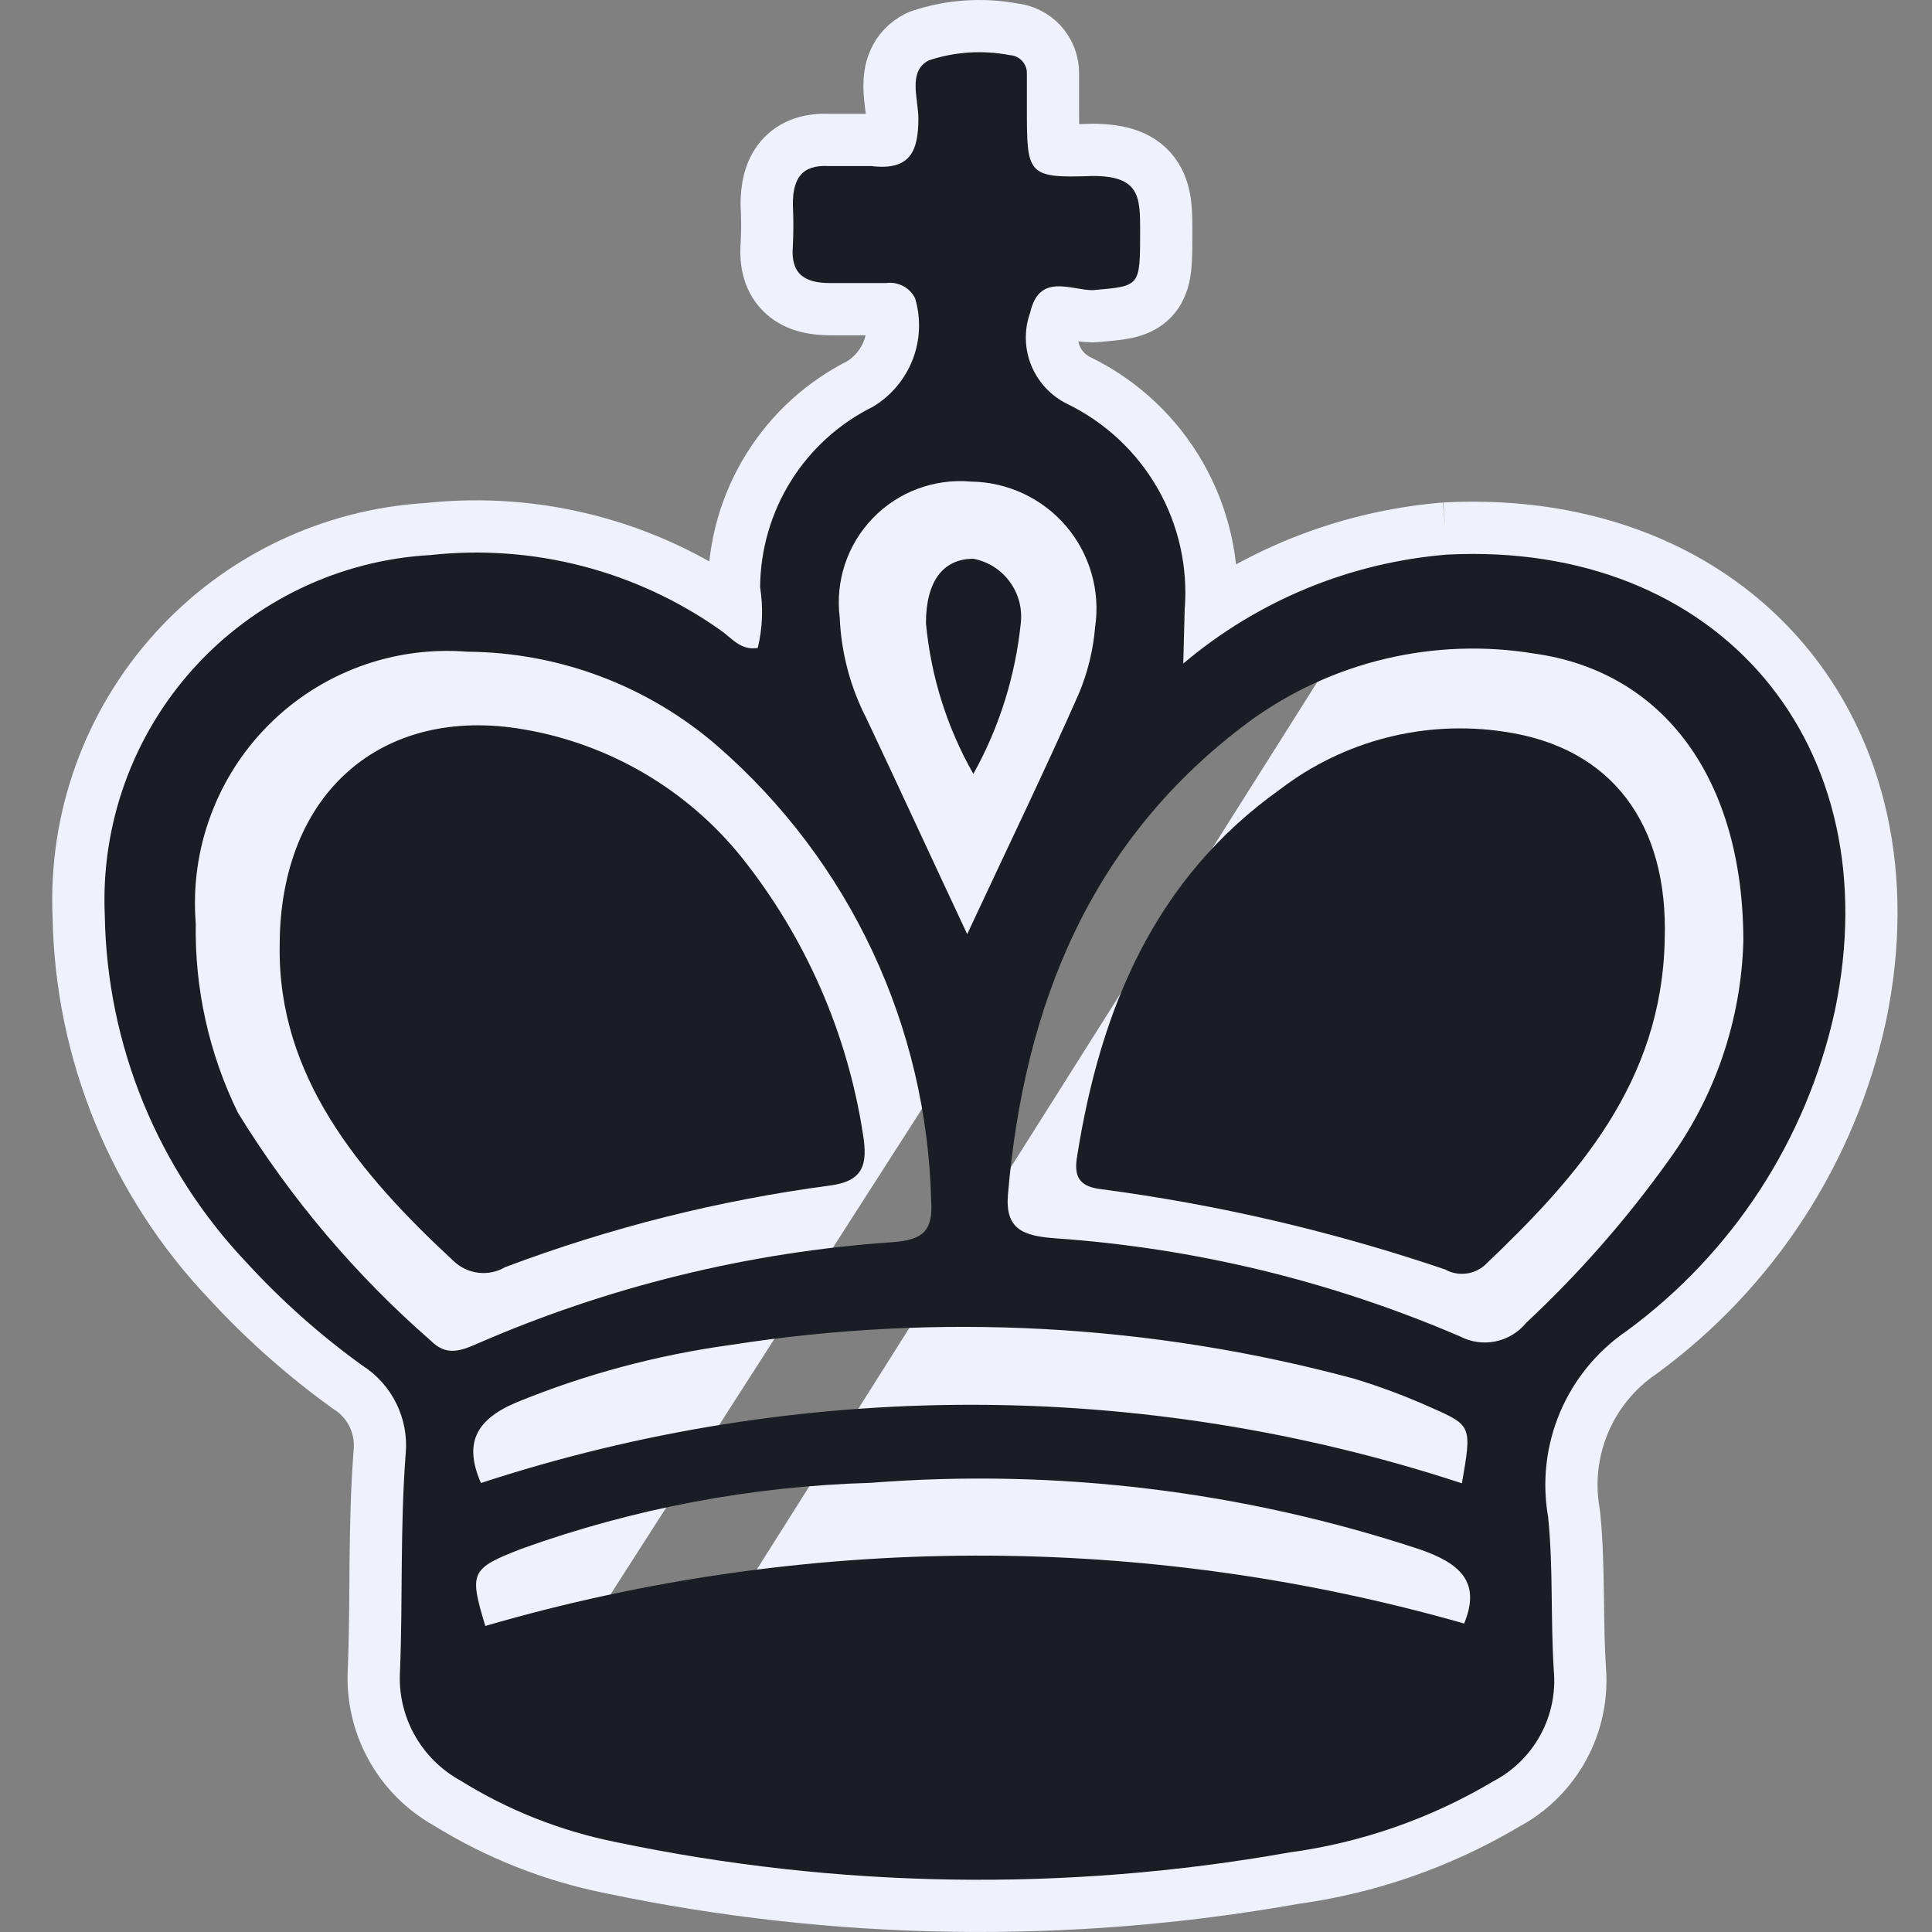
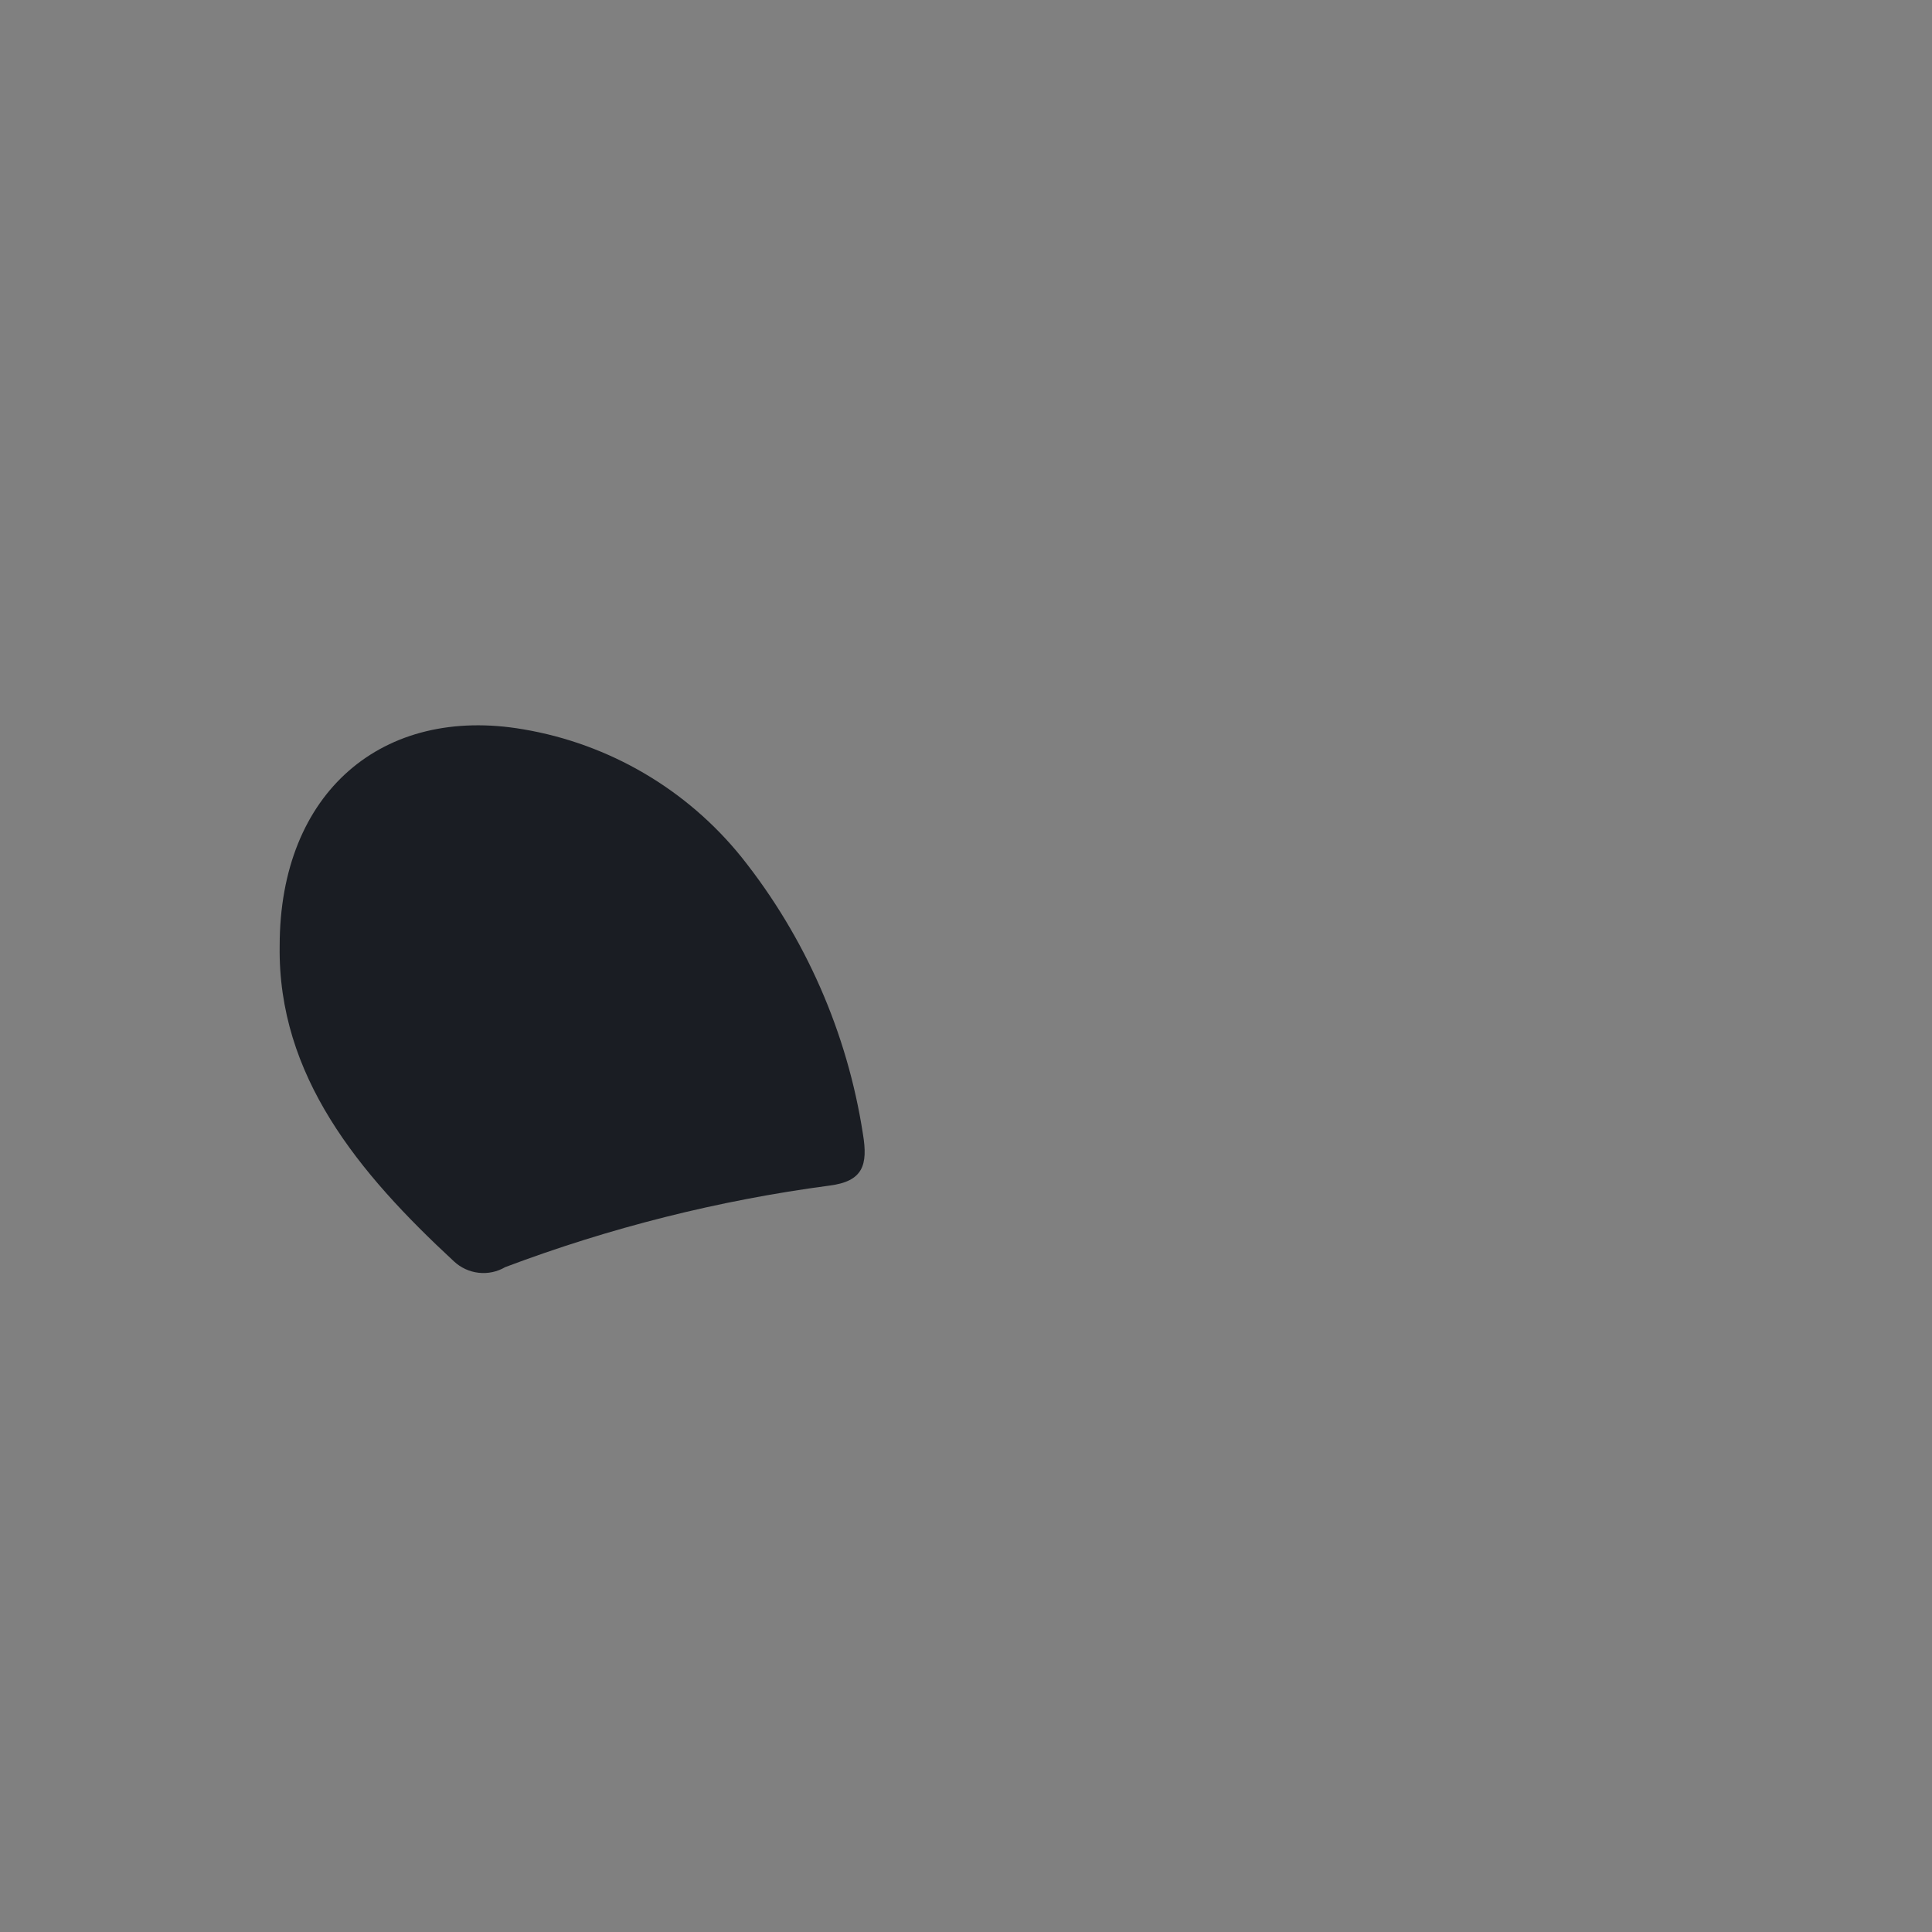
<svg xmlns="http://www.w3.org/2000/svg" width="37" height="37" viewBox="0 0 37 37" fill="none">
  <rect x="0" y="0" width="37" height="37" fill="#808080" stroke="none" />
-   <path d="M27.675 10.122L27.69 10.121C30.423 9.983 32.706 10.938 34.16 12.652C35.613 14.365 36.19 16.779 35.628 19.462L35.627 19.467C35.062 22.049 33.573 24.336 31.441 25.898L31.428 25.907C30.943 26.239 30.563 26.704 30.335 27.247C30.107 27.789 30.039 28.386 30.141 28.965C30.143 28.977 30.145 28.988 30.146 29C30.198 29.51 30.209 30.019 30.216 30.511C30.217 30.578 30.218 30.644 30.219 30.71C30.224 31.135 30.23 31.545 30.256 31.954C30.301 32.479 30.19 33.007 29.937 33.469C29.685 33.93 29.304 34.306 28.84 34.552C27.592 35.292 26.209 35.775 24.771 35.97C20.437 36.739 15.996 36.67 11.689 35.766M27.675 10.122L11.789 35.277M27.675 10.122C26.065 10.253 24.522 10.794 23.189 11.685M27.675 10.122L23.189 11.685M11.689 35.766C11.688 35.766 11.687 35.766 11.687 35.766L11.789 35.277M11.689 35.766C11.69 35.767 11.69 35.767 11.691 35.767L11.789 35.277M11.689 35.766C10.58 35.544 9.52 35.124 8.559 34.528M11.789 35.277C10.734 35.065 9.726 34.666 8.813 34.097M8.559 34.528C8.563 34.53 8.567 34.532 8.571 34.535L8.813 34.097M8.559 34.528C8.11 34.277 7.74 33.904 7.492 33.452C7.244 32.998 7.129 32.483 7.161 31.966C7.182 31.424 7.187 30.89 7.191 30.345C7.192 30.207 7.193 30.069 7.194 29.93C7.201 29.242 7.215 28.536 7.271 27.806L7.271 27.799L7.271 27.799C7.293 27.558 7.248 27.316 7.142 27.099C7.035 26.883 6.871 26.699 6.666 26.57C6.658 26.564 6.65 26.559 6.642 26.553C5.816 25.957 5.053 25.279 4.364 24.529C2.572 22.642 1.553 20.152 1.507 17.551C1.424 15.682 2.08 13.855 3.334 12.467C4.586 11.079 6.334 10.241 8.2 10.131C10.285 9.907 12.38 10.452 14.091 11.664C14.092 11.664 14.093 11.665 14.094 11.665C14.092 11.552 14.082 11.439 14.063 11.326C14.059 11.299 14.057 11.272 14.057 11.244C14.062 10.431 14.292 9.636 14.723 8.947C15.149 8.264 15.756 7.712 16.475 7.351C16.719 7.201 16.907 6.975 17.011 6.708C17.109 6.456 17.127 6.181 17.063 5.92C17.063 5.92 17.063 5.92 17.062 5.92L17.063 5.919L17.062 5.92C17.056 5.916 17.048 5.915 17.041 5.916C17.018 5.919 16.994 5.921 16.971 5.921H16.969H16.967H16.965H16.963H16.961H16.959H16.956H16.954H16.952H16.95H16.948H16.946H16.944H16.942H16.94H16.938H16.936H16.934H16.931H16.93H16.927H16.925H16.923H16.921H16.919H16.917H16.915H16.913H16.911H16.909H16.907H16.904H16.902H16.9H16.898H16.896H16.894H16.892H16.89H16.888H16.886H16.884H16.882H16.88H16.878H16.875H16.873H16.871H16.869H16.867H16.865H16.863H16.861H16.859H16.857H16.855H16.852H16.85H16.848H16.846H16.844H16.842H16.84H16.838H16.836H16.834H16.832H16.829H16.827H16.825H16.823H16.821H16.819H16.817H16.815H16.813H16.811H16.809H16.807H16.805H16.802H16.8H16.798H16.796H16.794H16.792H16.79H16.788H16.786H16.784H16.782H16.779H16.777H16.775H16.773H16.771H16.769H16.767H16.765H16.763H16.761H16.759H16.756H16.754H16.752H16.75H16.748H16.746H16.744H16.742H16.74H16.738H16.735H16.733H16.731H16.729H16.727H16.725H16.723H16.721H16.719H16.717H16.715H16.712H16.71H16.708H16.706H16.704H16.702H16.7H16.698H16.696H16.694H16.692H16.689H16.687H16.685H16.683H16.681H16.679H16.677H16.675H16.673H16.671H16.669H16.666H16.664H16.662H16.66H16.658H16.656H16.654H16.652H16.65H16.648H16.645H16.643H16.641H16.639H16.637H16.635H16.633H16.631H16.629H16.627H16.625H16.622H16.62H16.618H16.616H16.614H16.612H16.61H16.608H16.606H16.604H16.601H16.599H16.597H16.595H16.593H16.591H16.589H16.587H16.585H16.582H16.581H16.578H16.576H16.574H16.572H16.57H16.568H16.566H16.564H16.562H16.559H16.557H16.555H16.553H16.551H16.549H16.547H16.545H16.543H16.541H16.538H16.536H16.534H16.532H16.53H16.528H16.526H16.524H16.522H16.52H16.517H16.515H16.513H16.511H16.509H16.507H16.505H16.503H16.501H16.499H16.497H16.494H16.492H16.49H16.488H16.486H16.484H16.482H16.48H16.478H16.476H16.473H16.471H16.469H16.467H16.465H16.463H16.461H16.459H16.457H16.454H16.452H16.45H16.448H16.446H16.444H16.442H16.44H16.438H16.436H16.433H16.431H16.429H16.427H16.425H16.423H16.421H16.419H16.417H16.415H16.413H16.41H16.408H16.406H16.404H16.402H16.4H16.398H16.396H16.394H16.392H16.389H16.387H16.385H16.383H16.381H16.379H16.377H16.375H16.373H16.37H16.368H16.366H16.364H16.362H16.36H16.358H16.356H16.354H16.352H16.349H16.347H16.345H16.343H16.341H16.339H16.337H16.335H16.333H16.331H16.328H16.326H16.324H16.322H16.32H16.318H16.316H16.314H16.312H16.31H16.308H16.305H16.303H16.301H16.299H16.297H16.295H16.293H16.291H16.289H16.287H16.284H16.282H16.28H16.278H16.276H16.274H16.272H16.27H16.268H16.265H16.263H16.261H16.259H16.257H16.255H16.253H16.251H16.249H16.247H16.245H16.242H16.24H16.238H16.236H16.234H16.232H16.23H16.228H16.226H16.224H16.221H16.219H16.217H16.215H16.213H16.211H16.209H16.207H16.205H16.203H16.201H16.198H16.196H16.194H16.192H16.19H16.188H16.186H16.184H16.182H16.18H16.177H16.175H16.173H16.171H16.169H16.167H16.165H16.163H16.161H16.159H16.157H16.154H16.152H16.15H16.148H16.146H16.144H16.142H16.14H16.138H16.136H16.134H16.131H16.129H16.127H16.125H16.123H16.121H16.119H16.117H16.115H16.113H16.11H16.108H16.106H16.104H16.102H16.1H16.098H16.096H16.094H16.092H16.09H16.087H16.085H16.083H16.081H16.079H16.077H16.075H16.073H16.071H16.069H16.067H16.065H16.062H16.06H16.058H16.056H16.054H16.052H16.05H16.048H16.046H16.044H16.042H16.04H16.037H16.035H16.033H16.031H16.029H16.027H16.025H16.023H16.021H16.019H16.017H16.015H16.012H16.01H16.008H16.006H16.004H16.002H16H15.998H15.996H15.994H15.992H15.989H15.987H15.985H15.983H15.981H15.979H15.977H15.975H15.973H15.971H15.969H15.967H15.965H15.963H15.96H15.958H15.956H15.954H15.952H15.95H15.948H15.946H15.944H15.942H15.94H15.938H15.935H15.933H15.931H15.929H15.927H15.925H15.923H15.921H15.919H15.917H15.915H15.913H15.911H15.909H15.906H15.904H15.902H15.9C15.62 5.921 15.273 5.877 15.008 5.641C14.722 5.387 14.657 5.025 14.684 4.68C14.697 4.434 14.697 4.187 14.684 3.94C14.684 3.932 14.683 3.923 14.683 3.915C14.683 3.63 14.728 3.287 14.956 3.023C15.201 2.739 15.55 2.664 15.885 2.68H15.886H15.887H15.889H15.89H15.892H15.894H15.895H15.897H15.899H15.9H15.902H15.903H15.905H15.906H15.908H15.91H15.911H15.913H15.914H15.916H15.918H15.919H15.921H15.922H15.924H15.926H15.927H15.929H15.93H15.932H15.934H15.935H15.937H15.938H15.94H15.941H15.943H15.945H15.946H15.948H15.95H15.951H15.953H15.954H15.956H15.957H15.959H15.961H15.962H15.964H15.966H15.967H15.969H15.97H15.972H15.973H15.975H15.977H15.978H15.98H15.981H15.983H15.985H15.986H15.988H15.989H15.991H15.993H15.994H15.996H15.997H15.999H16H16.002H16.004H16.005H16.007H16.009H16.01H16.012H16.013H16.015H16.017H16.018H16.02H16.021H16.023H16.024H16.026H16.028H16.029H16.031H16.032H16.034H16.036H16.037H16.039H16.04H16.042H16.044H16.045H16.047H16.048H16.05H16.052H16.053H16.055H16.056H16.058H16.059H16.061H16.063H16.064H16.066H16.067H16.069H16.071H16.072H16.074H16.075H16.077H16.079H16.08H16.082H16.083H16.085H16.087H16.088H16.09H16.091H16.093H16.095H16.096H16.098H16.099H16.101H16.102H16.104H16.106H16.107H16.109H16.11H16.112H16.114H16.115H16.117H16.118H16.12H16.122H16.123H16.125H16.126H16.128H16.13H16.131H16.133H16.134H16.136H16.137H16.139H16.141H16.142H16.144H16.145H16.147H16.149H16.15H16.152H16.153H16.155H16.157H16.158H16.16H16.161H16.163H16.164H16.166H16.168H16.169H16.171H16.172H16.174H16.176H16.177H16.179H16.18H16.182H16.183H16.185H16.187H16.188H16.19H16.191H16.193H16.195H16.196H16.198H16.199H16.201H16.203H16.204H16.206H16.207H16.209H16.21H16.212H16.214H16.215H16.217H16.218H16.22H16.222H16.223H16.225H16.226H16.228H16.23H16.231H16.233H16.234H16.236H16.237H16.239H16.241H16.242H16.244H16.245H16.247H16.248H16.25H16.252H16.253H16.255H16.256H16.258H16.26H16.261H16.263H16.264H16.266H16.267H16.269H16.271H16.272H16.274H16.275H16.277H16.279H16.28H16.282H16.283H16.285H16.287H16.288H16.29H16.291H16.293H16.294H16.296H16.298H16.299H16.301H16.302H16.304H16.305H16.307H16.309H16.31H16.312H16.313H16.315H16.317H16.318H16.32H16.321H16.323H16.324H16.326H16.328H16.329H16.331H16.332H16.334H16.335H16.337H16.339H16.34H16.342H16.343H16.345H16.346H16.348H16.35H16.351H16.353H16.354H16.356H16.358H16.359H16.361H16.362H16.364H16.365H16.367H16.369H16.37H16.372H16.373H16.375H16.377H16.378H16.38H16.381H16.383H16.384H16.386H16.387H16.389H16.391H16.392H16.394H16.395H16.397H16.398H16.4H16.402H16.403H16.405H16.406H16.408H16.41H16.411H16.413H16.414H16.416H16.417H16.419H16.421H16.422H16.424H16.425H16.427H16.428H16.43H16.431H16.433H16.435H16.436H16.438H16.439H16.441H16.442H16.444H16.446H16.447H16.449H16.45H16.452H16.453H16.455H16.457H16.458H16.46H16.461H16.463H16.464H16.466H16.468H16.469H16.471H16.472H16.474H16.475H16.477H16.479H16.48H16.482H16.483H16.485H16.486H16.488H16.489H16.491H16.493H16.494H16.496H16.497H16.499H16.5H16.502H16.504H16.505H16.507H16.508H16.51H16.511H16.513H16.515H16.516H16.518H16.519H16.521H16.522H16.524H16.525H16.527H16.529H16.53H16.532H16.533H16.535H16.536H16.538H16.54H16.541H16.543H16.544H16.546H16.547H16.549H16.55H16.552H16.553H16.555H16.557H16.558H16.56H16.561H16.563H16.564H16.566H16.567H16.569H16.571H16.572H16.574H16.575H16.577H16.578H16.58H16.581H16.583H16.585H16.586H16.588H16.589H16.591H16.592H16.594H16.596H16.597H16.599H16.6H16.602H16.603H16.605H16.606H16.608H16.609H16.611H16.613H16.614H16.616H16.617H16.619H16.62H16.622H16.623H16.625H16.627H16.628H16.63H16.631H16.633H16.634H16.636H16.637H16.639H16.64H16.642H16.643H16.645H16.647H16.648H16.65H16.651H16.653H16.654H16.656H16.657H16.659H16.66H16.662H16.664H16.665H16.667H16.668H16.67H16.671H16.673H16.674H16.676H16.677H16.679H16.681C16.701 2.68 16.721 2.681 16.742 2.683C16.935 2.707 17.01 2.685 17.032 2.674C17.037 2.667 17.049 2.643 17.062 2.588C17.078 2.517 17.088 2.415 17.088 2.272C17.088 2.214 17.08 2.142 17.066 2.028L17.064 2.019C17.052 1.919 17.035 1.785 17.035 1.652C17.034 1.514 17.049 1.337 17.128 1.161C17.212 0.971 17.357 0.815 17.56 0.711C17.583 0.699 17.606 0.689 17.631 0.681C18.203 0.492 18.814 0.45 19.407 0.56C19.611 0.581 19.802 0.676 19.942 0.827C20.09 0.987 20.17 1.198 20.166 1.415V1.416V1.418V1.419V1.42V1.421V1.423V1.424V1.425V1.427V1.428V1.429V1.43V1.432V1.433V1.434V1.436V1.437V1.438V1.439V1.441V1.442V1.443V1.445V1.446V1.447V1.448V1.45V1.451V1.452V1.454V1.455V1.456V1.457V1.459V1.46V1.461V1.462V1.464V1.465V1.466V1.468V1.469V1.47V1.471V1.473V1.474V1.475V1.477V1.478V1.479V1.48V1.482V1.483V1.484V1.486V1.487V1.488V1.49V1.491V1.492V1.493V1.495V1.496V1.497V1.499V1.5V1.501V1.502V1.504V1.505V1.506V1.508V1.509V1.51V1.511V1.513V1.514V1.515V1.517V1.518V1.519V1.52V1.522V1.523V1.524V1.526V1.527V1.528V1.529V1.531V1.532V1.533V1.535V1.536V1.537V1.539V1.54V1.541V1.542V1.544V1.545V1.546V1.548V1.549V1.55V1.551V1.553V1.554V1.555V1.557V1.558V1.559V1.561V1.562V1.563V1.564V1.566V1.567V1.568V1.57V1.571V1.572V1.573V1.575V1.576V1.577V1.579V1.58V1.581V1.583V1.584V1.585V1.586V1.588V1.589V1.59V1.592V1.593V1.594V1.596V1.597V1.598V1.599V1.601V1.602V1.603V1.605V1.606V1.607V1.609V1.61V1.611V1.612V1.614V1.615V1.616V1.618V1.619V1.62V1.621V1.623V1.624V1.625V1.627V1.628V1.629V1.631V1.632V1.633V1.634V1.636V1.637V1.638V1.64V1.641V1.642V1.644V1.645V1.646V1.647V1.649V1.65V1.651V1.653V1.654V1.655V1.657V1.658V1.659V1.661V1.662V1.663V1.664V1.666V1.667V1.668V1.67V1.671V1.672V1.674V1.675V1.676V1.677V1.679V1.68V1.681V1.683V1.684V1.685V1.687V1.688V1.689V1.69V1.692V1.693V1.694V1.696V1.697V1.698V1.7V1.701V1.702V1.703V1.705V1.706V1.707V1.709V1.71V1.711V1.713V1.714V1.715V1.716V1.718V1.719V1.72V1.722V1.723V1.724V1.726V1.727V1.728V1.73V1.731V1.732V1.733V1.735V1.736V1.737V1.739V1.74V1.741V1.743V1.744V1.745V1.746V1.748V1.749V1.75V1.752V1.753V1.754V1.756V1.757V1.758V1.759V1.761V1.762V1.763V1.765V1.766V1.767V1.769V1.77V1.771V1.772V1.774V1.775V1.776V1.778V1.779V1.78V1.782V1.783V1.784V1.786V1.787V1.788V1.789V1.791V1.792V1.793V1.795V1.796V1.797V1.799V1.8V1.801V1.802V1.804V1.805V1.806V1.808V1.809V1.81V1.812V1.813V1.814V1.815V1.817V1.818V1.819V1.821V1.822V1.823V1.825V1.826V1.827V1.828V1.83V1.831V1.832V1.834V1.835V1.836V1.838V1.839V1.84V1.841V1.843V1.844V1.845V1.847V1.848V1.849V1.851V1.852V1.853V1.854V1.856V1.857V1.858V1.86V1.861V1.862V1.864V1.865V1.866V1.867V1.869V1.87V1.871V1.873V1.874V1.875V1.877V1.878V1.879V1.88V1.882V1.883V1.884V1.886V1.887V1.888V1.89V1.891V1.892V1.893V1.895V1.896V1.897V1.899V1.9V1.901V1.903V1.904V1.905V1.906V1.908V1.909V1.91V1.912V1.913V1.914V1.915V1.917V1.918V1.919V1.921V1.922V1.923V1.925V1.926V1.927V1.928V1.93V1.931V1.932V1.934V1.935V1.936V1.937V1.939V1.94V1.941V1.943V1.944V1.945V1.947V1.948V1.949V1.95V1.952V1.953V1.954V1.956V1.957V1.958V1.959V1.961V1.962V1.963V1.965V1.966V1.967V1.968V1.97V1.971V1.972V1.974V1.975V1.976V1.978V1.979V1.98V1.981V1.983V1.984V1.985V1.987V1.988V1.989V1.99V1.992V1.993V1.994V1.996V1.997V1.998V1.999V2.001V2.002V2.003V2.005V2.006V2.007V2.008V2.01V2.011V2.012V2.014V2.015V2.016V2.017V2.019V2.02V2.021V2.023V2.024V2.025V2.026V2.028V2.029V2.03V2.032V2.033V2.034V2.035V2.037V2.038V2.039V2.041V2.042V2.043V2.044V2.046V2.047V2.048V2.049V2.051V2.052V2.053V2.055V2.056V2.057V2.058V2.06V2.061V2.062V2.064V2.065V2.066V2.067V2.069V2.07V2.071V2.072C20.166 2.401 20.167 2.613 20.183 2.765C20.188 2.808 20.193 2.839 20.198 2.86C20.212 2.863 20.231 2.866 20.255 2.868C20.389 2.884 20.587 2.882 20.91 2.87C20.916 2.87 20.922 2.87 20.927 2.87C21.429 2.87 21.892 2.98 22.147 3.393C22.259 3.575 22.3 3.772 22.318 3.936C22.335 4.094 22.335 4.265 22.335 4.417V4.432V4.455C22.335 4.703 22.335 4.922 22.319 5.095C22.302 5.267 22.263 5.495 22.107 5.684C21.941 5.885 21.718 5.954 21.551 5.988C21.407 6.017 21.227 6.032 21.042 6.049C21.019 6.051 20.995 6.053 20.972 6.055C20.957 6.056 20.942 6.057 20.927 6.057C20.788 6.057 20.64 6.032 20.539 6.015C20.528 6.013 20.517 6.012 20.507 6.01C20.384 5.99 20.314 5.981 20.262 5.984C20.259 5.984 20.256 5.984 20.253 5.984C20.244 6.002 20.231 6.035 20.217 6.094C20.213 6.114 20.207 6.134 20.2 6.153C20.123 6.365 20.128 6.598 20.212 6.807C20.297 7.016 20.455 7.186 20.657 7.286C21.475 7.683 22.154 8.319 22.605 9.108C23.052 9.89 23.255 10.788 23.189 11.685M8.559 34.528C8.556 34.526 8.552 34.524 8.549 34.521L8.813 34.097M8.813 34.097L23.189 11.685M17.039 2.669C17.04 2.669 17.038 2.671 17.033 2.673C17.037 2.67 17.039 2.668 17.039 2.669ZM20.157 2.849C20.157 2.849 20.158 2.849 20.158 2.85L20.157 2.849Z" fill="#EFF2FC" stroke="#EFF2FC" stroke-linejoin="round" />
-   <path d="M22.661 12.708C24.087 11.502 25.854 10.772 27.716 10.621C32.915 10.358 36.209 14.251 35.139 19.36C34.6 21.823 33.18 24.004 31.146 25.494C30.581 25.881 30.14 26.422 29.874 27.053C29.609 27.683 29.53 28.377 29.648 29.051C29.748 30.022 29.694 31.012 29.757 31.992C29.796 32.421 29.706 32.852 29.499 33.23C29.292 33.608 28.978 33.916 28.596 34.115C27.4 34.827 26.073 35.29 24.694 35.476C20.419 36.236 16.038 36.168 11.79 35.277C10.735 35.065 9.726 34.666 8.813 34.097C8.441 33.891 8.135 33.584 7.931 33.212C7.727 32.839 7.633 32.416 7.661 31.992C7.715 30.612 7.661 29.269 7.769 27.845C7.8 27.512 7.738 27.178 7.591 26.879C7.443 26.579 7.216 26.326 6.935 26.148C6.135 25.571 5.396 24.914 4.729 24.187C3.021 22.39 2.049 20.016 2.007 17.536C1.928 15.796 2.538 14.095 3.705 12.802C4.872 11.509 6.502 10.728 8.241 10.63C10.21 10.415 12.188 10.928 13.804 12.073C14.013 12.218 14.185 12.463 14.512 12.409C14.604 12.028 14.619 11.633 14.557 11.247C14.562 10.527 14.766 9.823 15.147 9.212C15.528 8.602 16.072 8.109 16.717 7.79C17.064 7.582 17.331 7.265 17.478 6.889C17.624 6.513 17.64 6.098 17.525 5.711C17.474 5.611 17.394 5.529 17.295 5.477C17.195 5.425 17.082 5.405 16.971 5.421C16.617 5.421 16.254 5.421 15.9 5.421C15.41 5.421 15.138 5.249 15.184 4.713C15.197 4.447 15.197 4.181 15.184 3.915C15.184 3.416 15.356 3.152 15.873 3.18C16.145 3.18 16.418 3.18 16.681 3.18C17.416 3.27 17.588 2.916 17.588 2.272C17.588 1.891 17.38 1.365 17.788 1.156C18.288 0.99 18.822 0.956 19.34 1.056C19.43 1.061 19.514 1.1 19.575 1.167C19.636 1.233 19.669 1.32 19.666 1.41C19.666 1.628 19.666 1.855 19.666 2.072C19.666 3.343 19.666 3.416 20.928 3.37C21.835 3.37 21.835 3.779 21.835 4.432C21.835 5.503 21.835 5.475 20.928 5.557C20.51 5.557 19.902 5.221 19.73 5.984C19.611 6.312 19.618 6.671 19.749 6.995C19.88 7.318 20.125 7.581 20.438 7.735C21.166 8.089 21.77 8.654 22.172 9.357C22.573 10.059 22.753 10.867 22.688 11.674L22.661 12.708ZM33.387 18.026C33.387 14.922 31.863 12.862 29.385 12.517C28.438 12.361 27.468 12.395 26.534 12.616C25.599 12.837 24.718 13.242 23.941 13.806C20.882 16.066 19.612 19.251 19.303 22.881C19.249 23.543 19.594 23.67 20.211 23.715C22.881 23.901 25.502 24.536 27.961 25.594C28.17 25.703 28.411 25.737 28.643 25.689C28.874 25.641 29.082 25.514 29.231 25.331C30.239 24.389 31.151 23.35 31.953 22.227C32.845 21.004 33.345 19.539 33.387 18.026ZM3.749 17.681C3.727 18.938 4.004 20.182 4.557 21.311C5.56 22.944 6.806 24.416 8.25 25.676C8.523 25.948 8.768 25.893 9.085 25.757C11.626 24.643 14.34 23.977 17.107 23.788C17.67 23.743 17.87 23.579 17.833 22.999C17.794 21.344 17.411 19.716 16.708 18.217C16.005 16.719 14.997 15.383 13.75 14.296C12.418 13.137 10.715 12.493 8.949 12.481C8.252 12.425 7.551 12.521 6.895 12.762C6.238 13.004 5.642 13.385 5.148 13.88C4.653 14.374 4.272 14.97 4.031 15.627C3.789 16.283 3.693 16.984 3.749 17.681ZM9.194 28.407C15.301 26.402 21.89 26.402 27.997 28.407C28.187 27.318 28.187 27.3 27.425 26.964C26.939 26.745 26.439 26.557 25.928 26.402C22.039 25.354 17.974 25.135 13.995 25.757C12.58 25.95 11.195 26.322 9.875 26.864C9.094 27.2 8.886 27.654 9.212 28.407H9.194ZM28.024 31.13C28.396 30.276 27.924 29.932 27.207 29.678C23.816 28.554 20.234 28.119 16.672 28.398C14.393 28.463 12.138 28.888 9.993 29.659C9.004 30.041 8.985 30.113 9.294 31.139C15.415 29.358 21.913 29.343 28.042 31.093L28.024 31.13ZM18.523 17.89C19.276 16.274 19.993 14.795 20.655 13.298C20.829 12.888 20.936 12.453 20.973 12.009C21.024 11.666 21 11.316 20.904 10.983C20.808 10.649 20.642 10.34 20.417 10.076C20.192 9.813 19.913 9.6 19.599 9.453C19.284 9.306 18.942 9.227 18.596 9.223C18.25 9.192 17.901 9.239 17.576 9.36C17.25 9.481 16.956 9.674 16.715 9.924C16.474 10.174 16.292 10.474 16.182 10.804C16.073 11.133 16.038 11.483 16.082 11.828C16.11 12.498 16.283 13.155 16.59 13.752C17.216 15.076 17.833 16.419 18.523 17.89Z" fill="#1A1D23" />
-   <path d="M31.881 17.997C31.826 20.72 30.22 22.535 28.423 24.241C28.321 24.326 28.195 24.379 28.062 24.392C27.93 24.405 27.796 24.378 27.679 24.313C25.53 23.583 23.314 23.066 21.064 22.771C20.655 22.716 20.565 22.517 20.628 22.145C21.073 19.331 22.107 16.827 24.521 15.112C25.126 14.65 25.818 14.315 26.556 14.126C27.293 13.938 28.061 13.899 28.814 14.014C30.864 14.313 31.953 15.774 31.881 17.997Z" fill="#1A1D23" />
  <path d="M5.356 18.114C5.356 15.165 7.334 13.505 10.02 13.967C11.667 14.245 13.155 15.117 14.203 16.418C15.426 17.952 16.227 19.779 16.526 21.717C16.626 22.316 16.526 22.625 15.882 22.706C13.76 22.988 11.678 23.512 9.675 24.267C9.522 24.357 9.344 24.395 9.167 24.375C8.99 24.355 8.825 24.279 8.695 24.158C6.862 22.461 5.319 20.601 5.356 18.114Z" fill="#1A1D23" />
-   <path d="M18.641 14.821C18.136 13.935 17.827 12.951 17.733 11.935C17.733 11.146 18.051 10.701 18.641 10.701C18.92 10.754 19.169 10.911 19.337 11.14C19.506 11.369 19.581 11.653 19.549 11.935C19.445 12.949 19.137 13.931 18.641 14.821Z" fill="#1A1D23" />
</svg>